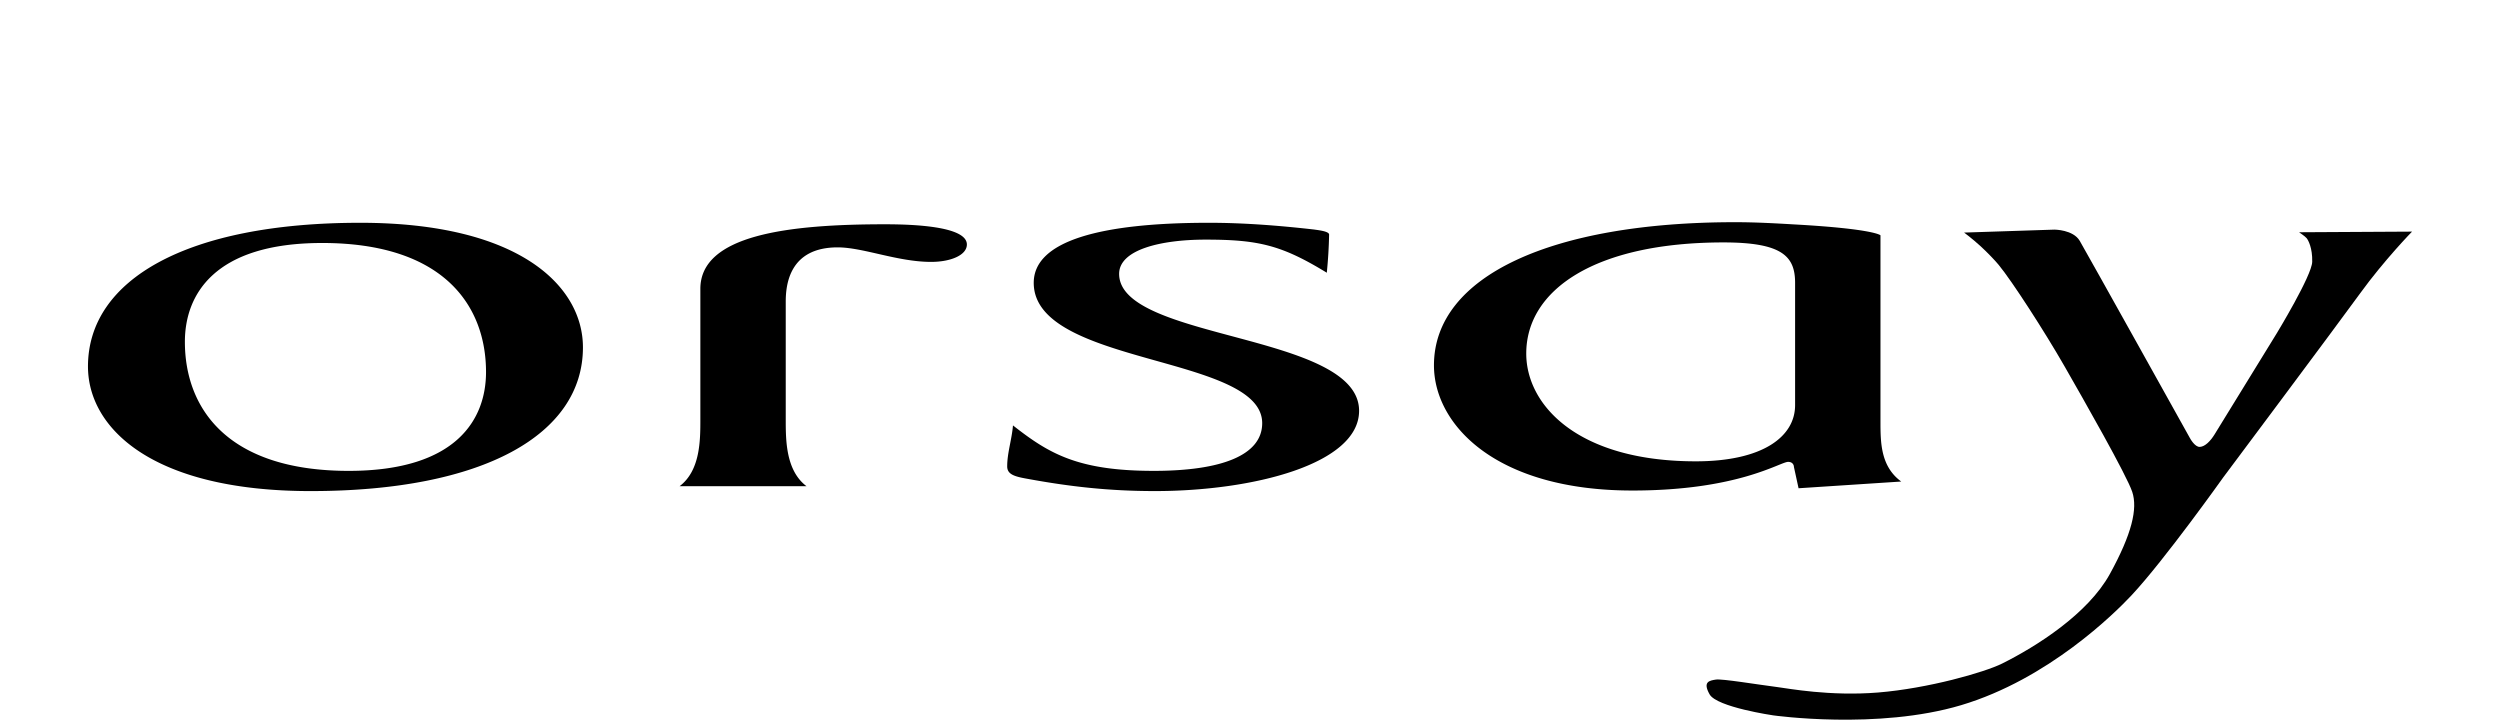
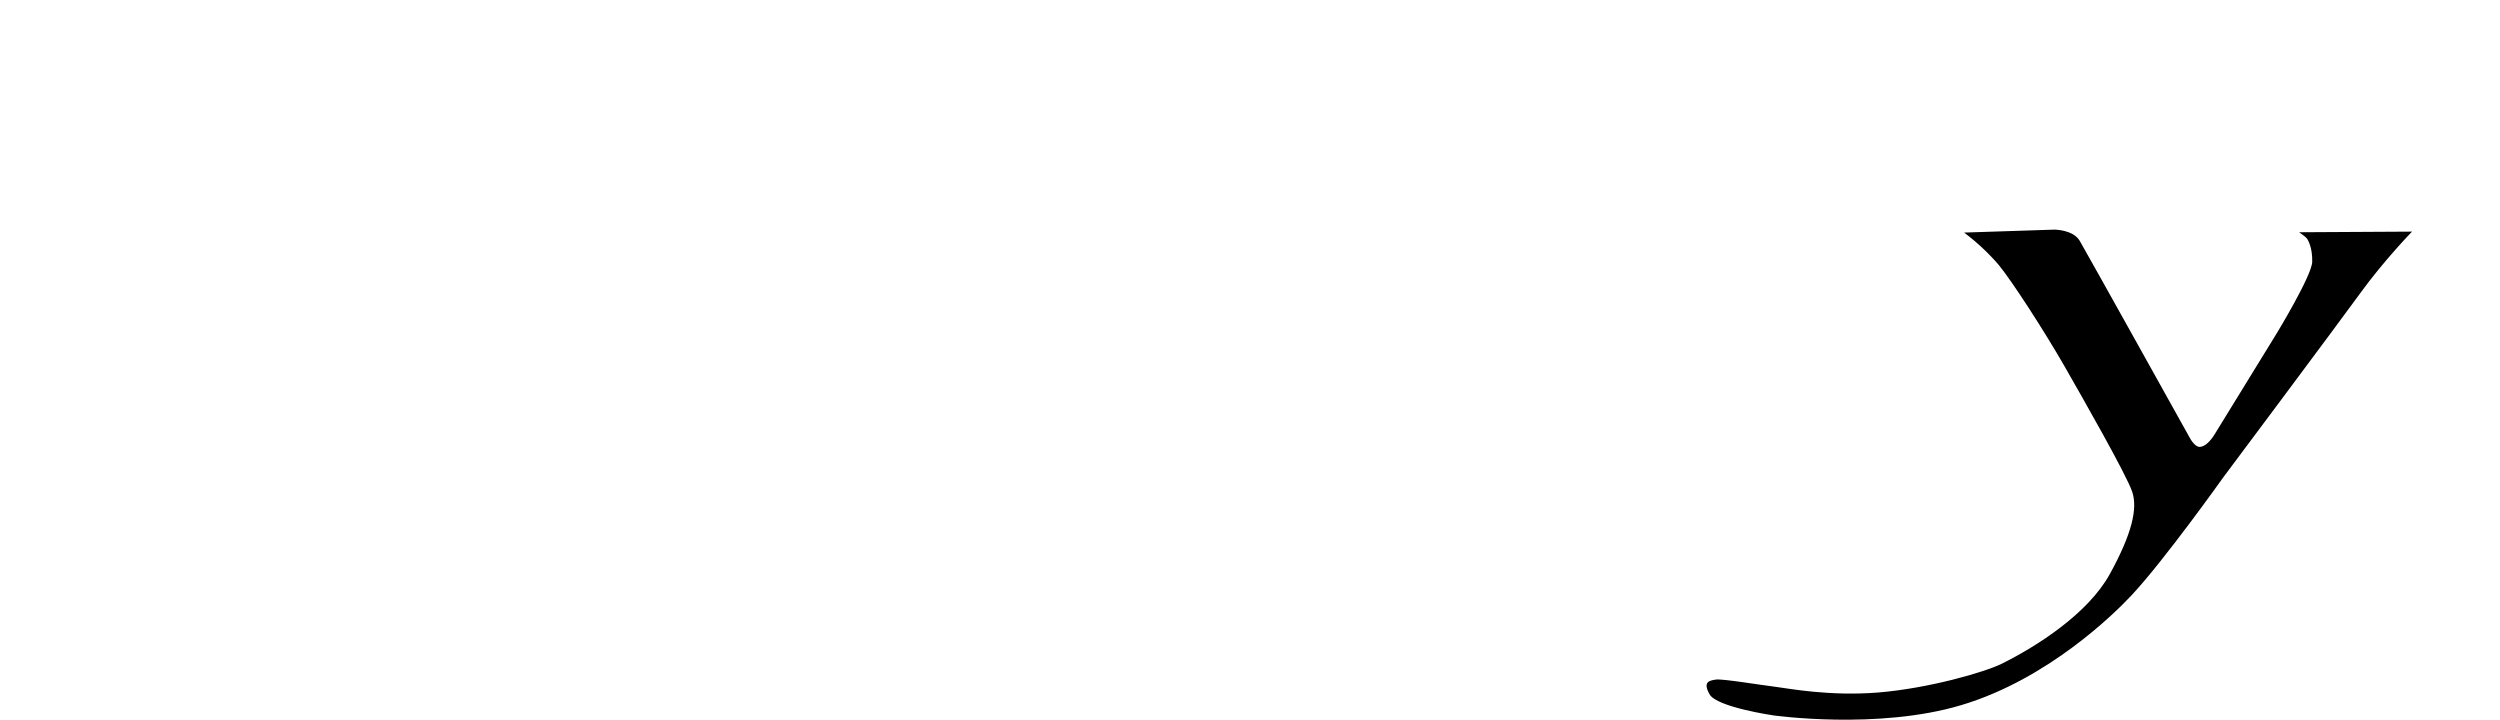
<svg xmlns="http://www.w3.org/2000/svg" fill="none" viewBox="0 0 132 38">
-   <path fill="#000" fill-rule="evenodd" d="m103.705 12.28 4.768-.156s.989 0 1.335.59c.347.589 5.809 10.397 5.809 10.397s.26.503.538.485c.277-.017.555-.311.762-.64.209-.33 3.294-5.356 3.294-5.356s1.856-3.05 1.874-3.777c.017-.728-.209-1.144-.295-1.248-.087-.104-.399-.312-.399-.312l5.965-.034s-1.457 1.49-2.74 3.258c-1.283 1.767-7.23 9.721-7.23 9.721s-3.104 4.367-4.838 6.221c-.885.947-4.405 4.433-9 5.804-4.41 1.317-9.917.539-9.917.539s-2.983-.433-3.364-1.11c-.382-.675 0-.727.329-.78.33-.051 2.185.26 3.277.4.534.067 2.752.489 5.287.283 2.653-.216 5.634-1.07 6.556-1.531 1.803-.9 4.526-2.617 5.687-4.731 1.162-2.114 1.474-3.449 1.179-4.333-.294-.883-2.566-4.869-3.589-6.654-1.023-1.785-2.764-4.487-3.468-5.337-.179-.217-.59-.651-.962-.99-.452-.41-.858-.709-.858-.709Z" clip-rule="evenodd" />
-   <path fill="#000" d="M18.412 24.862c-6.457 0-8.65-3.349-8.65-6.816 0-2.46 1.523-5.216 7.25-5.216 6.457 0 8.65 3.349 8.65 6.816 0 2.46-1.524 5.216-7.25 5.216Zm.609-13.099c-9.137 0-14.376 2.994-14.376 7.587 0 3.23 3.35 6.579 11.756 6.579 9.139 0 14.378-2.993 14.378-7.587 0-3.23-3.351-6.579-11.758-6.579ZM59.09 14.46c0-1.275 2.193-1.808 4.569-1.808 2.801 0 4.02.296 6.396 1.748a24.9 24.9 0 0 0 .122-2.015c0-.178-.61-.237-.792-.266-1.828-.208-3.717-.356-5.544-.356-5.726 0-9.26.948-9.26 3.171 0 4.386 12.063 3.793 12.063 7.409 0 1.689-2.133 2.519-5.727 2.519-4.02 0-5.543-.919-7.432-2.4-.06.74-.305 1.451-.305 2.163 0 .414.366.533 1.037.651 2.253.415 4.325.653 6.76.653 5.18 0 10.783-1.423 10.783-4.238 0-4.12-12.67-3.705-12.67-7.231Zm35.691 6.934c0 1.66-1.706 2.964-5.24 2.964-6.274 0-8.955-2.993-8.955-5.69 0-3.378 3.655-5.868 10.418-5.868 3.107 0 3.777.74 3.777 2.134v6.46Zm4.508.83v-9.8s-.32-.338-4.508-.572c-1.035-.06-2.071-.12-3.168-.12-9.626 0-15.9 2.816-15.9 7.558 0 3.112 3.23 6.61 10.478 6.61 5.605 0 7.798-1.513 8.224-1.513.244 0 .304.178.304.267l.245 1.126 5.421-.355c-1.096-.8-1.096-2.075-1.096-3.201ZM46.726 11.842c-5.117 0-9.747.563-9.747 3.409v6.891c0 1.097 0 2.7-1.097 3.53h6.702c-1.097-.83-1.097-2.433-1.097-3.53v-6.21c0-.889.183-2.871 2.742-2.871 1.34 0 3.167.767 4.934.767 1.035 0 1.888-.356 1.888-.919 0-.978-2.924-1.067-4.325-1.067Z" />
+   <path fill="#000" fill-rule="evenodd" d="m103.705 12.28 4.768-.156s.989 0 1.335.59c.347.589 5.809 10.397 5.809 10.397s.26.503.538.485c.277-.017.555-.311.762-.64.209-.33 3.294-5.356 3.294-5.356s1.856-3.05 1.874-3.777c.017-.728-.209-1.144-.295-1.248-.087-.104-.399-.312-.399-.312l5.965-.034s-1.457 1.49-2.74 3.258c-1.283 1.767-7.23 9.721-7.23 9.721s-3.104 4.367-4.838 6.221c-.885.947-4.405 4.433-9 5.804-4.41 1.317-9.917.539-9.917.539s-2.983-.433-3.364-1.11c-.382-.675 0-.727.329-.78.33-.051 2.185.26 3.277.4.534.067 2.752.489 5.287.283 2.653-.216 5.634-1.07 6.556-1.531 1.803-.9 4.526-2.617 5.687-4.731 1.162-2.114 1.474-3.449 1.179-4.333-.294-.883-2.566-4.869-3.589-6.654-1.023-1.785-2.764-4.487-3.468-5.337-.179-.217-.59-.651-.962-.99-.452-.41-.858-.709-.858-.709" clip-rule="evenodd" />
</svg>